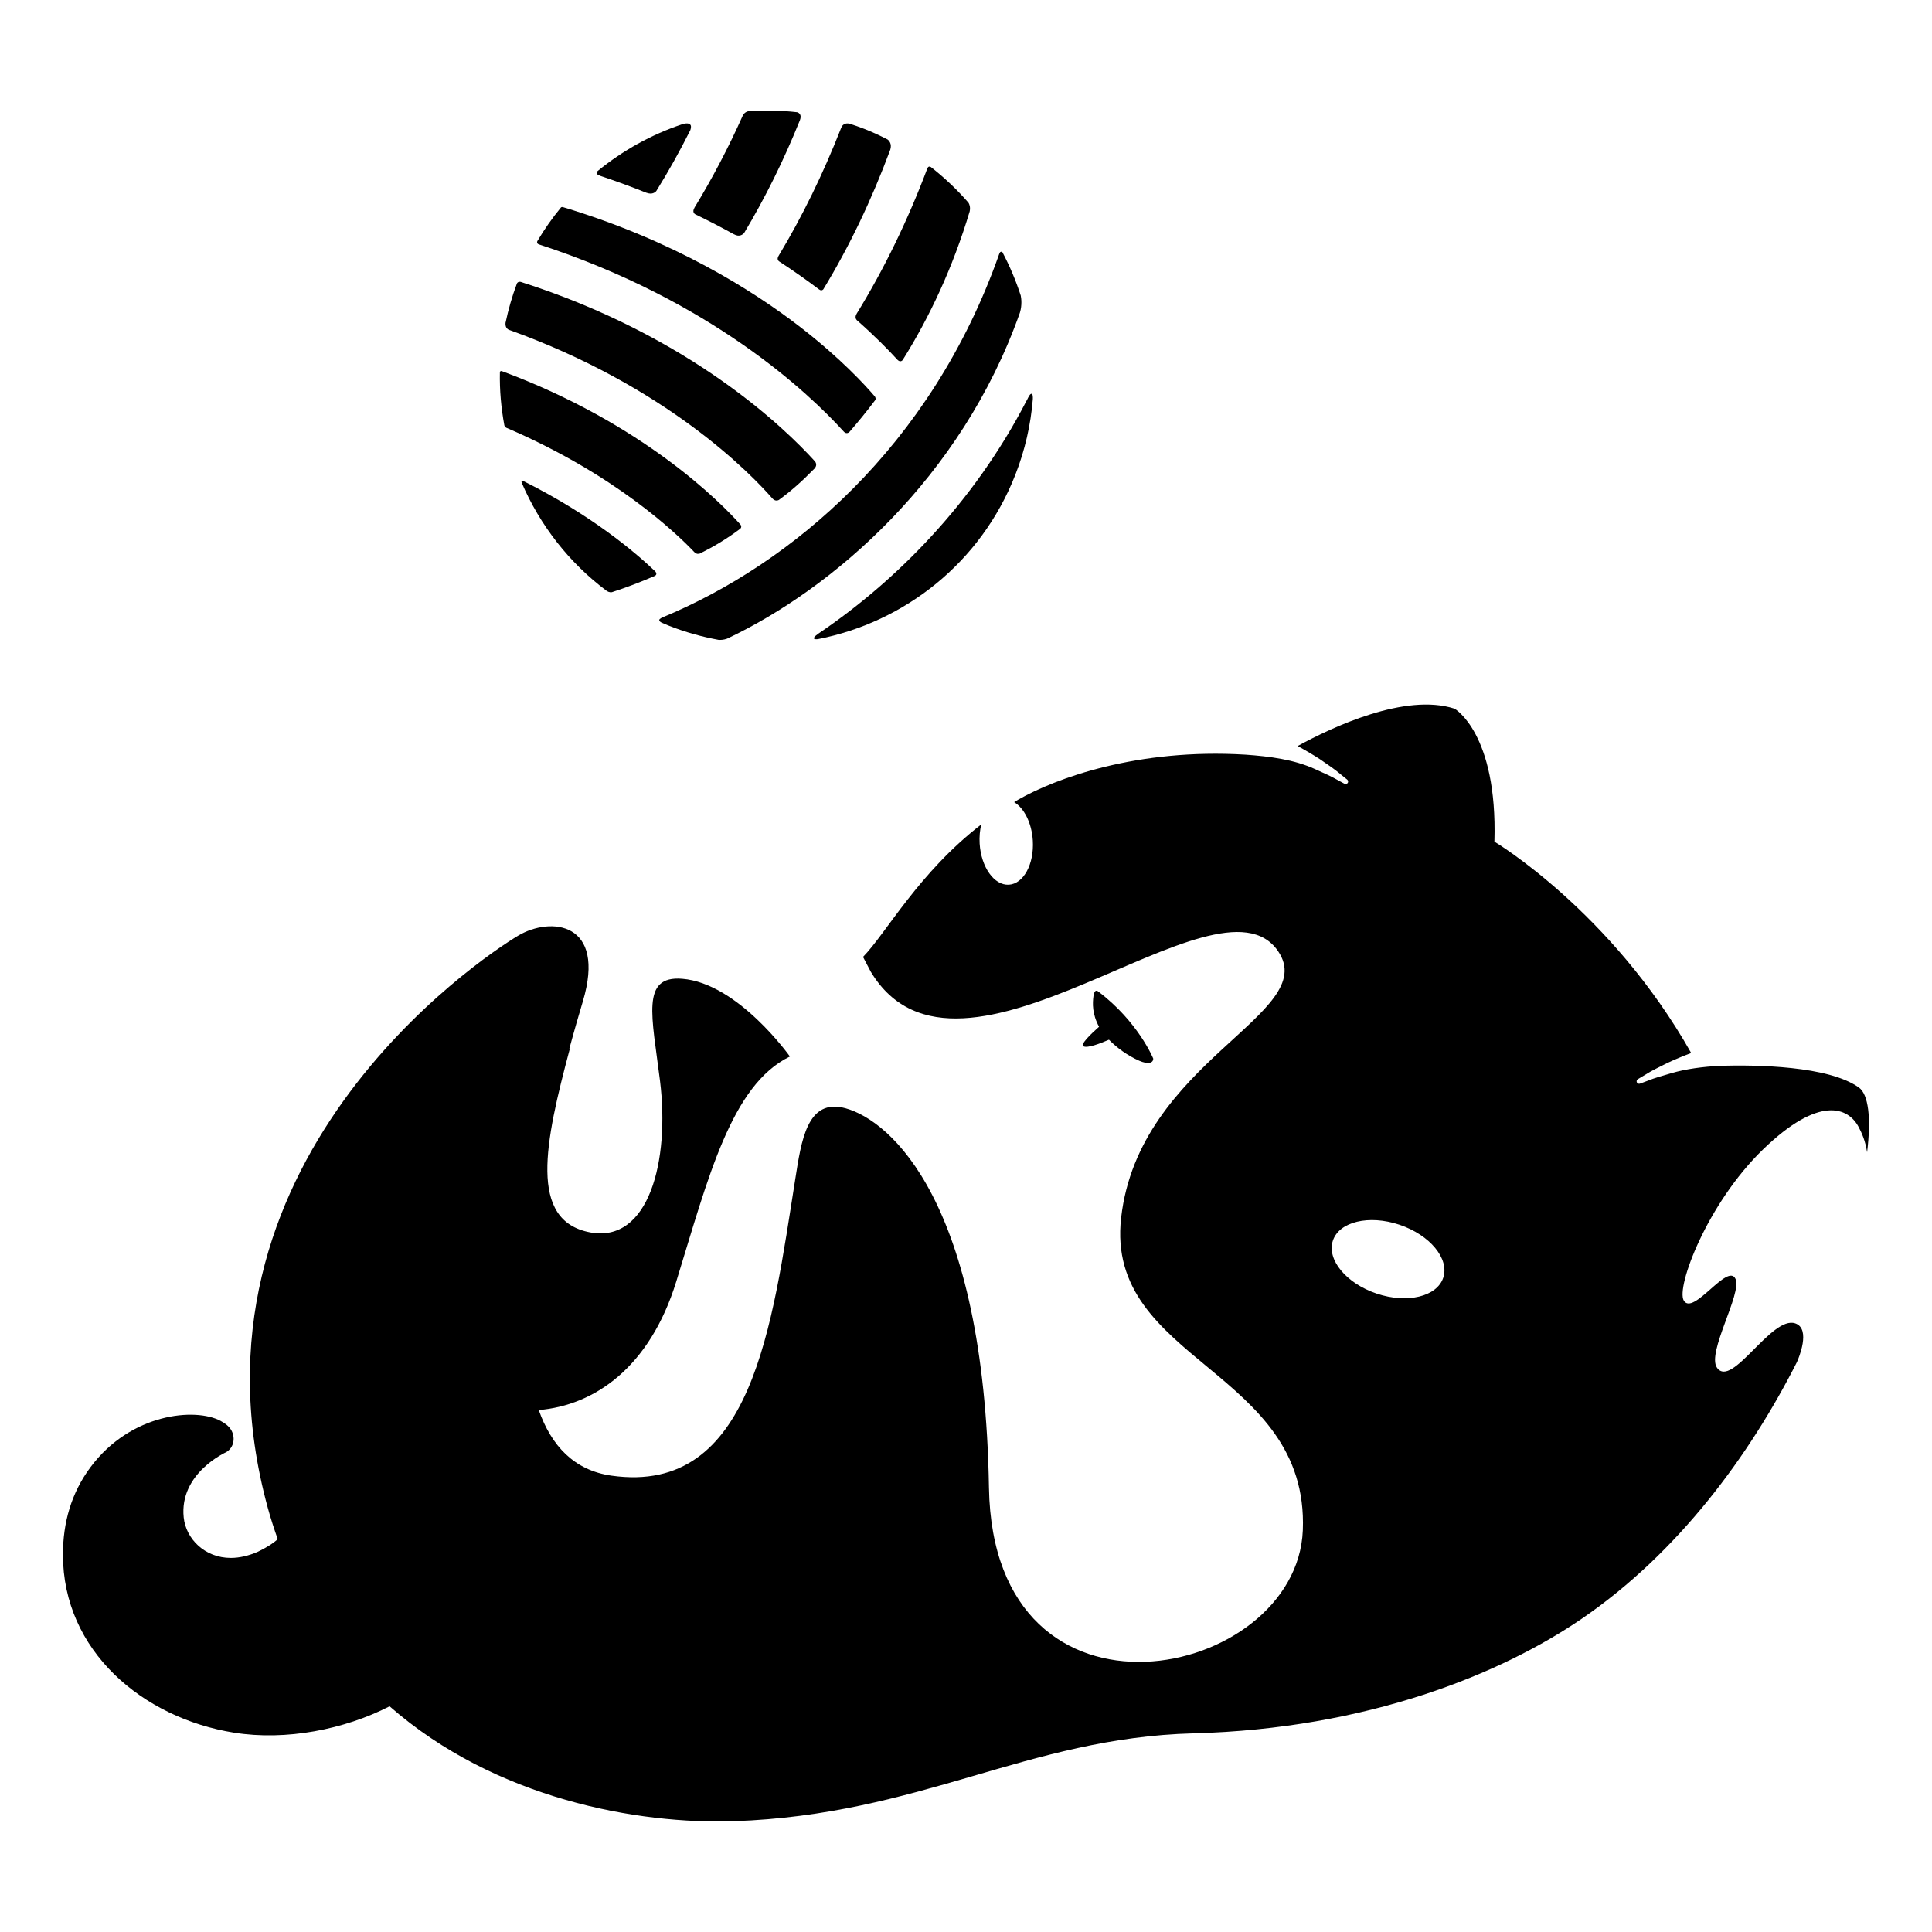
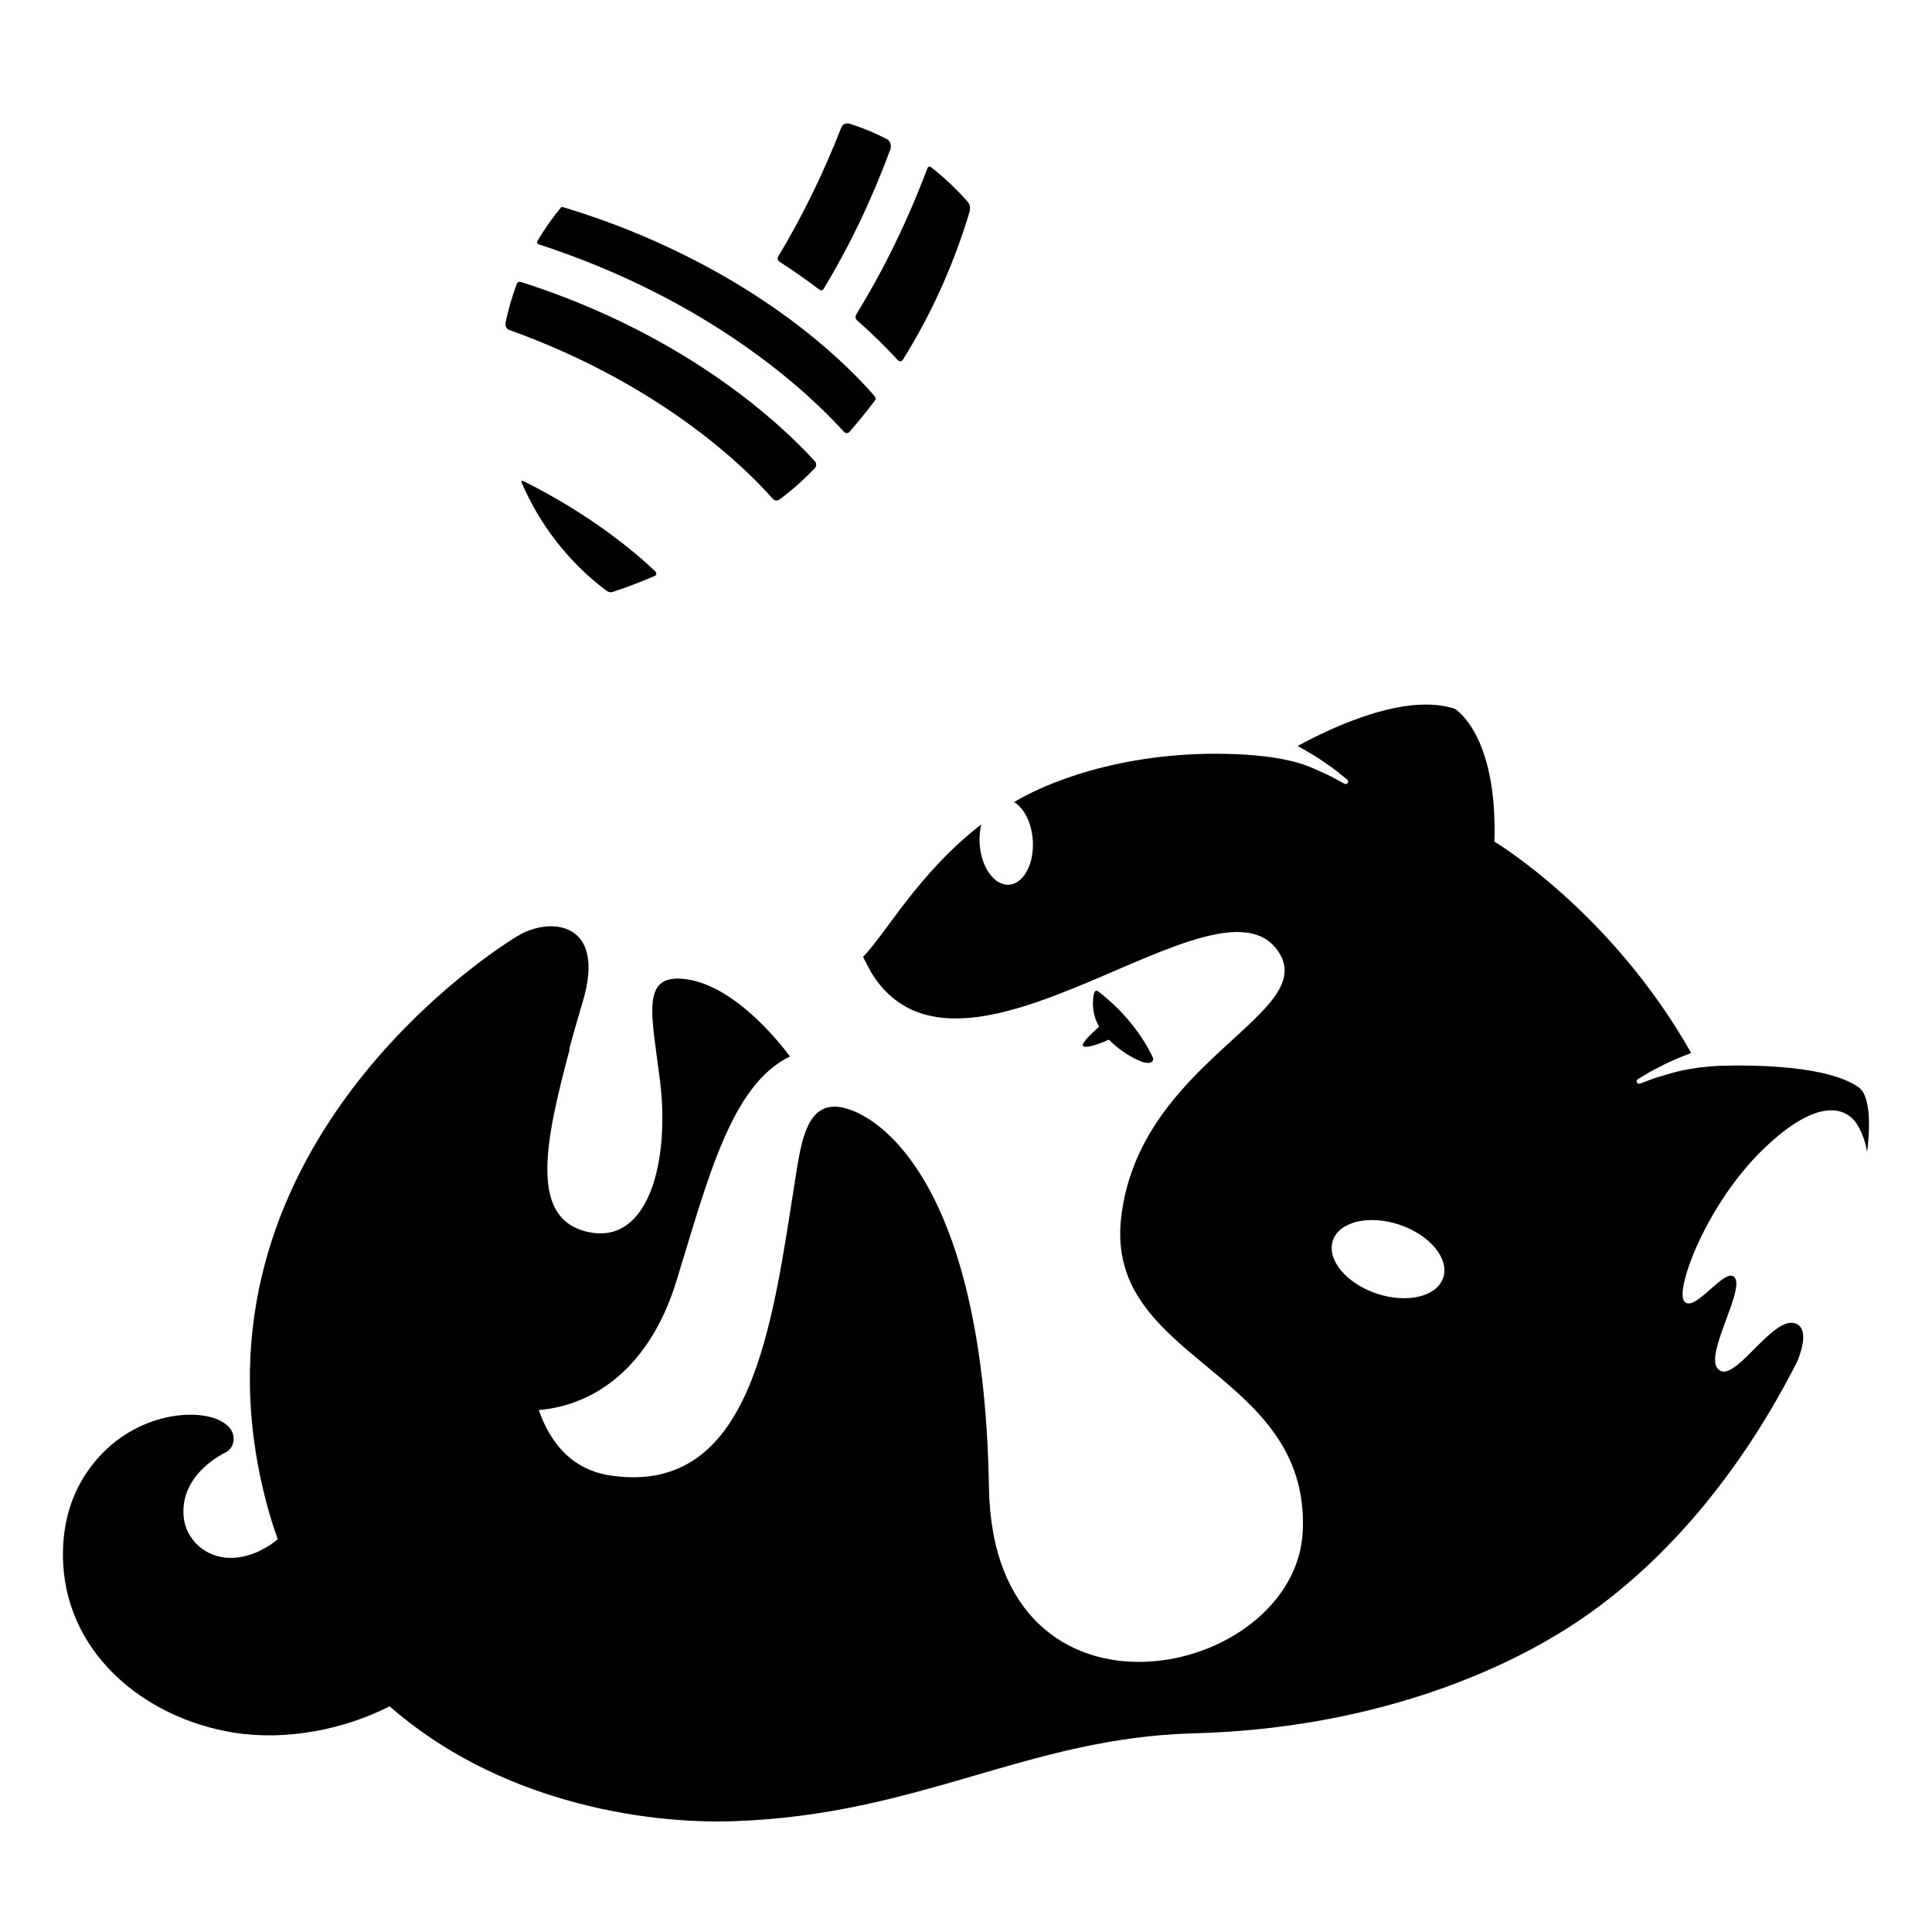
<svg xmlns="http://www.w3.org/2000/svg" fill="#000000" width="800px" height="800px" version="1.1" viewBox="144 144 512 512">
  <g>
    <path d="m434.98 406.7s-0.906-0.777-1.184 1.152c-0.297 2.074-0.359 4.902 1.465 8.246-2.121 1.879-5.039 4.68-4.152 5.168 1.047 0.586 4.5-0.746 6.777-1.738 2.023 2.066 4.867 4.203 8.066 5.594 2.141 0.934 3.684 0.691 3.668-0.594 0 0.004-3.957-9.77-14.641-17.828z" />
-     <path d="m636.62 432.2c-8.074-5.769-27.172-6.027-36.734-5.758-4.594 0.25-9.074 0.816-12.973 1.965-2.488 0.73-4.594 1.316-5.996 1.906-1.43 0.535-2.254 0.84-2.254 0.84l-0.051 0.02c-0.336 0.125-0.719-0.047-0.848-0.383-0.109-0.301 0.012-0.637 0.277-0.797 0 0 0.766-0.457 2.109-1.258 1.328-0.863 3.332-1.855 5.758-3.059 1.848-0.867 3.969-1.754 6.273-2.621-21.207-37.562-52.145-56.012-52.145-56.012 0.855-28.762-10.566-35.238-10.566-35.238-13.047-4.223-32.391 4.871-41.578 9.898 2.195 1.199 4.211 2.394 5.945 3.523 2.238 1.531 4.082 2.797 5.273 3.836 1.219 0.984 1.914 1.543 1.914 1.543 0.242 0.195 0.316 0.539 0.168 0.828-0.172 0.316-0.57 0.438-0.891 0.262l-0.051-0.023s-0.766-0.418-2.109-1.145c-1.305-0.777-3.309-1.648-5.668-2.719-5.57-2.535-11.98-3.359-18.367-3.812-28.684-1.75-50.316 6.266-60.234 11.906-0.383 0.215-0.734 0.453-1.113 0.676 2.637 1.57 4.66 5.492 4.949 10.176 0.383 6.246-2.465 11.488-6.352 11.707-3.891 0.223-7.356-4.66-7.738-10.902-0.109-1.812 0.055-3.531 0.434-5.078-16.551 12.773-25.184 28.797-31.336 35.117l2.047 3.918c23.613 39.109 91.926-29.016 107.96-5.422 11.316 16.645-36.895 28.965-41.613 70.664-4.309 38.094 49.852 40.172 48.152 82.777-1.582 39.727-82.039 56.992-83.176-11.289-1.258-75.805-26.027-97.234-37.996-100.54-10.223-2.82-11.734 8.645-13.348 18.844-6.117 38.633-11.332 83.789-48.684 78.516-9.926-1.402-15.949-7.934-19.281-17.387 14.727-1.234 29.398-11.246 36.445-34.074 8.453-27.371 14.52-52.059 30.113-59.621 0 0-13.742-19.434-28.562-20.602-10.992-0.867-7.981 9.871-5.856 27.094 2.606 21.109-2.938 43.062-18.531 40.117-16.398-3.094-12.012-23.809-5.391-48.598l-0.125-0.023c1.359-5.031 2.609-9.309 3.57-12.523 6.375-21.246-8.59-22.582-17.121-17.488-10.254 6.125-91.316 60.383-66.348 151.64 0.785 2.871 1.688 5.621 2.637 8.312-0.594 0.504-1.223 1.004-1.949 1.473-1.93 1.219-3.43 1.891-3.43 1.891-2.324 1.008-4.758 1.582-7.019 1.586-6.949 0.023-11.941-5.082-12.523-10.723-1.219-11.754 11.27-17.305 11.27-17.305 2.109-1.266 2.492-3.961 1.254-5.965-0.203-0.324-0.449-0.625-0.711-0.871 0 0-0.629-0.699-2.066-1.461-6.707-3.547-23.758-2.031-34.426 12.254-5.125 6.867-7.328 14.723-7.328 23.199 0 25.492 21.098 43.309 45.367 47.188 13.766 2.195 29.207-0.848 41.203-6.988 28.094 24.645 65.945 31.297 91.215 30.445 49.402-1.668 77.719-22.113 121.83-23.281 46.043-1.219 81.5-15.719 102.95-30.414 25.598-17.539 44.441-43.266 56.965-67.98 0.383-0.863 3.789-8.766-0.422-10.242-6.301-2.211-16.812 17.422-20.773 11.73-2.762-3.969 6.688-19.645 4.918-23.512-2.039-4.469-11.18 9.871-13.703 5.742-2.133-3.477 6.152-25.715 21.02-40.094 14.867-14.375 22.574-11.148 25.328-5.879 0.766 1.465 1.742 3.512 2.223 6.656 1.113-9.078 0.363-15.352-2.188-17.168zm-110.14 50.398c-1.668 5.039-9.566 6.926-17.648 4.219-8.074-2.711-13.273-8.992-11.609-14.031 1.668-5.039 9.566-6.926 17.648-4.219 8.074 2.707 13.273 8.988 11.609 14.031z" />
+     <path d="m636.62 432.2c-8.074-5.769-27.172-6.027-36.734-5.758-4.594 0.25-9.074 0.816-12.973 1.965-2.488 0.73-4.594 1.316-5.996 1.906-1.43 0.535-2.254 0.84-2.254 0.84l-0.051 0.02c-0.336 0.125-0.719-0.047-0.848-0.383-0.109-0.301 0.012-0.637 0.277-0.797 0 0 0.766-0.457 2.109-1.258 1.328-0.863 3.332-1.855 5.758-3.059 1.848-0.867 3.969-1.754 6.273-2.621-21.207-37.562-52.145-56.012-52.145-56.012 0.855-28.762-10.566-35.238-10.566-35.238-13.047-4.223-32.391 4.871-41.578 9.898 2.195 1.199 4.211 2.394 5.945 3.523 2.238 1.531 4.082 2.797 5.273 3.836 1.219 0.984 1.914 1.543 1.914 1.543 0.242 0.195 0.316 0.539 0.168 0.828-0.172 0.316-0.57 0.438-0.891 0.262l-0.051-0.023s-0.766-0.418-2.109-1.145c-1.305-0.777-3.309-1.648-5.668-2.719-5.57-2.535-11.98-3.359-18.367-3.812-28.684-1.75-50.316 6.266-60.234 11.906-0.383 0.215-0.734 0.453-1.113 0.676 2.637 1.57 4.66 5.492 4.949 10.176 0.383 6.246-2.465 11.488-6.352 11.707-3.891 0.223-7.356-4.66-7.738-10.902-0.109-1.812 0.055-3.531 0.434-5.078-16.551 12.773-25.184 28.797-31.336 35.117l2.047 3.918c23.613 39.109 91.926-29.016 107.96-5.422 11.316 16.645-36.895 28.965-41.613 70.664-4.309 38.094 49.852 40.172 48.152 82.777-1.582 39.727-82.039 56.992-83.176-11.289-1.258-75.805-26.027-97.234-37.996-100.54-10.223-2.82-11.734 8.645-13.348 18.844-6.117 38.633-11.332 83.789-48.684 78.516-9.926-1.402-15.949-7.934-19.281-17.387 14.727-1.234 29.398-11.246 36.445-34.074 8.453-27.371 14.52-52.059 30.113-59.621 0 0-13.742-19.434-28.562-20.602-10.992-0.867-7.981 9.871-5.856 27.094 2.606 21.109-2.938 43.062-18.531 40.117-16.398-3.094-12.012-23.809-5.391-48.598l-0.125-0.023c1.359-5.031 2.609-9.309 3.57-12.523 6.375-21.246-8.59-22.582-17.121-17.488-10.254 6.125-91.316 60.383-66.348 151.64 0.785 2.871 1.688 5.621 2.637 8.312-0.594 0.504-1.223 1.004-1.949 1.473-1.93 1.219-3.43 1.891-3.43 1.891-2.324 1.008-4.758 1.582-7.019 1.586-6.949 0.023-11.941-5.082-12.523-10.723-1.219-11.754 11.27-17.305 11.27-17.305 2.109-1.266 2.492-3.961 1.254-5.965-0.203-0.324-0.449-0.625-0.711-0.871 0 0-0.629-0.699-2.066-1.461-6.707-3.547-23.758-2.031-34.426 12.254-5.125 6.867-7.328 14.723-7.328 23.199 0 25.492 21.098 43.309 45.367 47.188 13.766 2.195 29.207-0.848 41.203-6.988 28.094 24.645 65.945 31.297 91.215 30.445 49.402-1.668 77.719-22.113 121.83-23.281 46.043-1.219 81.5-15.719 102.95-30.414 25.598-17.539 44.441-43.266 56.965-67.98 0.383-0.863 3.789-8.766-0.422-10.242-6.301-2.211-16.812 17.422-20.773 11.73-2.762-3.969 6.688-19.645 4.918-23.512-2.039-4.469-11.18 9.871-13.703 5.742-2.133-3.477 6.152-25.715 21.02-40.094 14.867-14.375 22.574-11.148 25.328-5.879 0.766 1.465 1.742 3.512 2.223 6.656 1.113-9.078 0.363-15.352-2.188-17.168m-110.14 50.398c-1.668 5.039-9.566 6.926-17.648 4.219-8.074-2.711-13.273-8.992-11.609-14.031 1.668-5.039 9.566-6.926 17.648-4.219 8.074 2.707 13.273 8.988 11.609 14.031z" />
    <path d="m317.66 295.43c-5.359-5.117-16.953-14.938-34.859-23.895-0.211-0.098-0.422-0.172-0.535-0.086-0.09 0.074-0.086 0.238-0.004 0.492 4.82 11.211 12.508 21.176 22.574 28.695 0.605 0.371 1.137 0.336 1.328 0.297 3.754-1.215 7.578-2.672 11.441-4.352 0.621-0.398 0.211-0.973 0.055-1.152z" />
-     <path d="m340.23 283.02c-5.141-5.75-25.746-26.773-63.207-40.656-0.098-0.031-0.238-0.055-0.344-0.016-0.125 0.051-0.195 0.156-0.203 0.328-0.098 4.781 0.324 9.41 1.18 14.047 0.121 0.457 0.492 0.621 0.492 0.621v0.004c28.781 12.332 45.102 27.965 49.844 32.953 0.598 0.637 1.238 0.48 1.473 0.395 3.356-1.664 7.059-3.812 10.656-6.539 0.461-0.348 0.34-0.879 0.109-1.137z" />
-     <path d="m417.44 248.37c-0.414-0.121-0.801 0.637-1.34 1.754l-0.004-0.023c-14.102 27.328-34.832 48.043-55.172 61.781l0.02 0.004s-1.359 0.875-1.246 1.285c0.066 0.238 0.469 0.273 1.066 0.207 22.914-4.5 43.133-20.172 52.297-43.52 2.586-6.586 4.098-13.32 4.644-20.02 0.027-0.516 0.02-1.387-0.266-1.469z" />
    <path d="m359.99 266.29c-7.828-8.66-33.066-33.262-77.961-47.574-0.613-0.156-0.91 0.172-1.031 0.383-1.301 3.457-2.297 6.953-3.031 10.465-0.16 1.441 0.867 1.828 0.867 1.828v0.004c41.887 15.008 64.285 38.305 69.883 44.727l0.004-0.004c0.691 0.766 1.406 0.516 1.668 0.383 3.281-2.414 5.969-4.766 9.477-8.344 0.633-0.719 0.473-1.395 0.125-1.867z" />
    <path d="m375.85 249.08c-2.57-3.019-9.082-10.133-19.754-18.391-12.559-9.719-33.555-22.953-62.895-31.797-0.289-0.082-0.465 0.016-0.539 0.086-2.293 2.777-4.383 5.754-6.258 8.914-0.102 0.242-0.18 0.664 0.398 0.871h-0.004c45.777 14.902 71.652 39.52 80.801 49.605 0.625 0.695 1.219 0.352 1.473 0.145 2.348-2.699 4.641-5.512 6.852-8.453 0.258-0.371 0.055-0.785-0.074-0.98z" />
-     <path d="m414.51 222.34c-1.281-3.953-2.898-7.793-4.84-11.465-0.086-0.102-0.207-0.195-0.367-0.172-0.277 0.039-0.371 0.262-0.504 0.625l-0.004-0.012c-18.051 51.188-55.234 82.211-89.246 96.305l0.012 0.004s-0.82 0.316-0.848 0.676c-0.02 0.246 0.141 0.434 0.578 0.68 0.684 0.297 1.367 0.605 2.066 0.875 4.324 1.699 8.707 2.91 13.109 3.719 0.402 0.023 1.301 0.023 2.223-0.324 27.953-13.203 62.07-42.465 77.605-86.414 0.598-2 0.359-3.805 0.215-4.496z" />
    <path d="m400.65 197.72c-2.977-3.441-6.309-6.602-9.957-9.453-0.676-0.418-0.918 0.324-0.918 0.324h-0.004c-5.231 13.887-11.508 26.781-18.73 38.516h0.004c-0.559 0.906-0.223 1.477 0 1.719 4.762 4.191 8.328 7.828 10.77 10.504 0.707 0.727 1.203 0.312 1.387 0.109 7.219-11.508 13.324-24.605 17.77-39.395 0.254-1.172-0.078-1.949-0.32-2.324z" />
    <path d="m379.21 180.96c-1.988-1.02-4.031-1.977-6.156-2.805-1.309-0.516-2.629-0.961-3.949-1.387-0.586-0.125-1.758-0.18-2.223 1.223l-0.004-0.004c-4.742 12.09-10.289 23.441-16.574 33.871h0.012s-0.609 0.906 0.18 1.426h-0.004c3.875 2.523 7.402 5.019 10.609 7.445v-0.012c0.574 0.434 0.945 0.117 1.09-0.051 6.852-11.25 12.785-23.652 17.746-37.004 0.477-1.551-0.316-2.394-0.727-2.703z" />
-     <path d="m355.25 173.74c-4.289-0.492-8.57-0.578-12.801-0.297-1.16 0.203-1.551 1.094-1.551 1.094h-0.012c-3.844 8.605-8.148 16.797-12.844 24.488l0.02-0.004c-0.707 1.152 0.004 1.664 0.176 1.762 3.613 1.742 7.039 3.523 10.297 5.324l-0.004-0.012c1.402 0.785 2.301 0.066 2.664-0.336 5.543-9.246 10.5-19.242 14.785-29.891 0.57-1.504-0.246-1.988-0.73-2.129z" />
-     <path d="m326.99 177.11c-0.379-0.539-1.273-0.488-2.273-0.16-8.102 2.719-15.668 6.922-22.332 12.367-0.141 0.145-0.289 0.352-0.246 0.559 0.055 0.297 0.168 0.406 0.812 0.66l-0.012 0.016c4.301 1.441 8.449 2.957 12.395 4.543l-0.004-0.012c1.457 0.543 2.258-0.07 2.602-0.473 3.188-5.129 6.191-10.5 8.992-16.086 0.137-0.359 0.332-1.035 0.066-1.414z" />
  </g>
</svg>